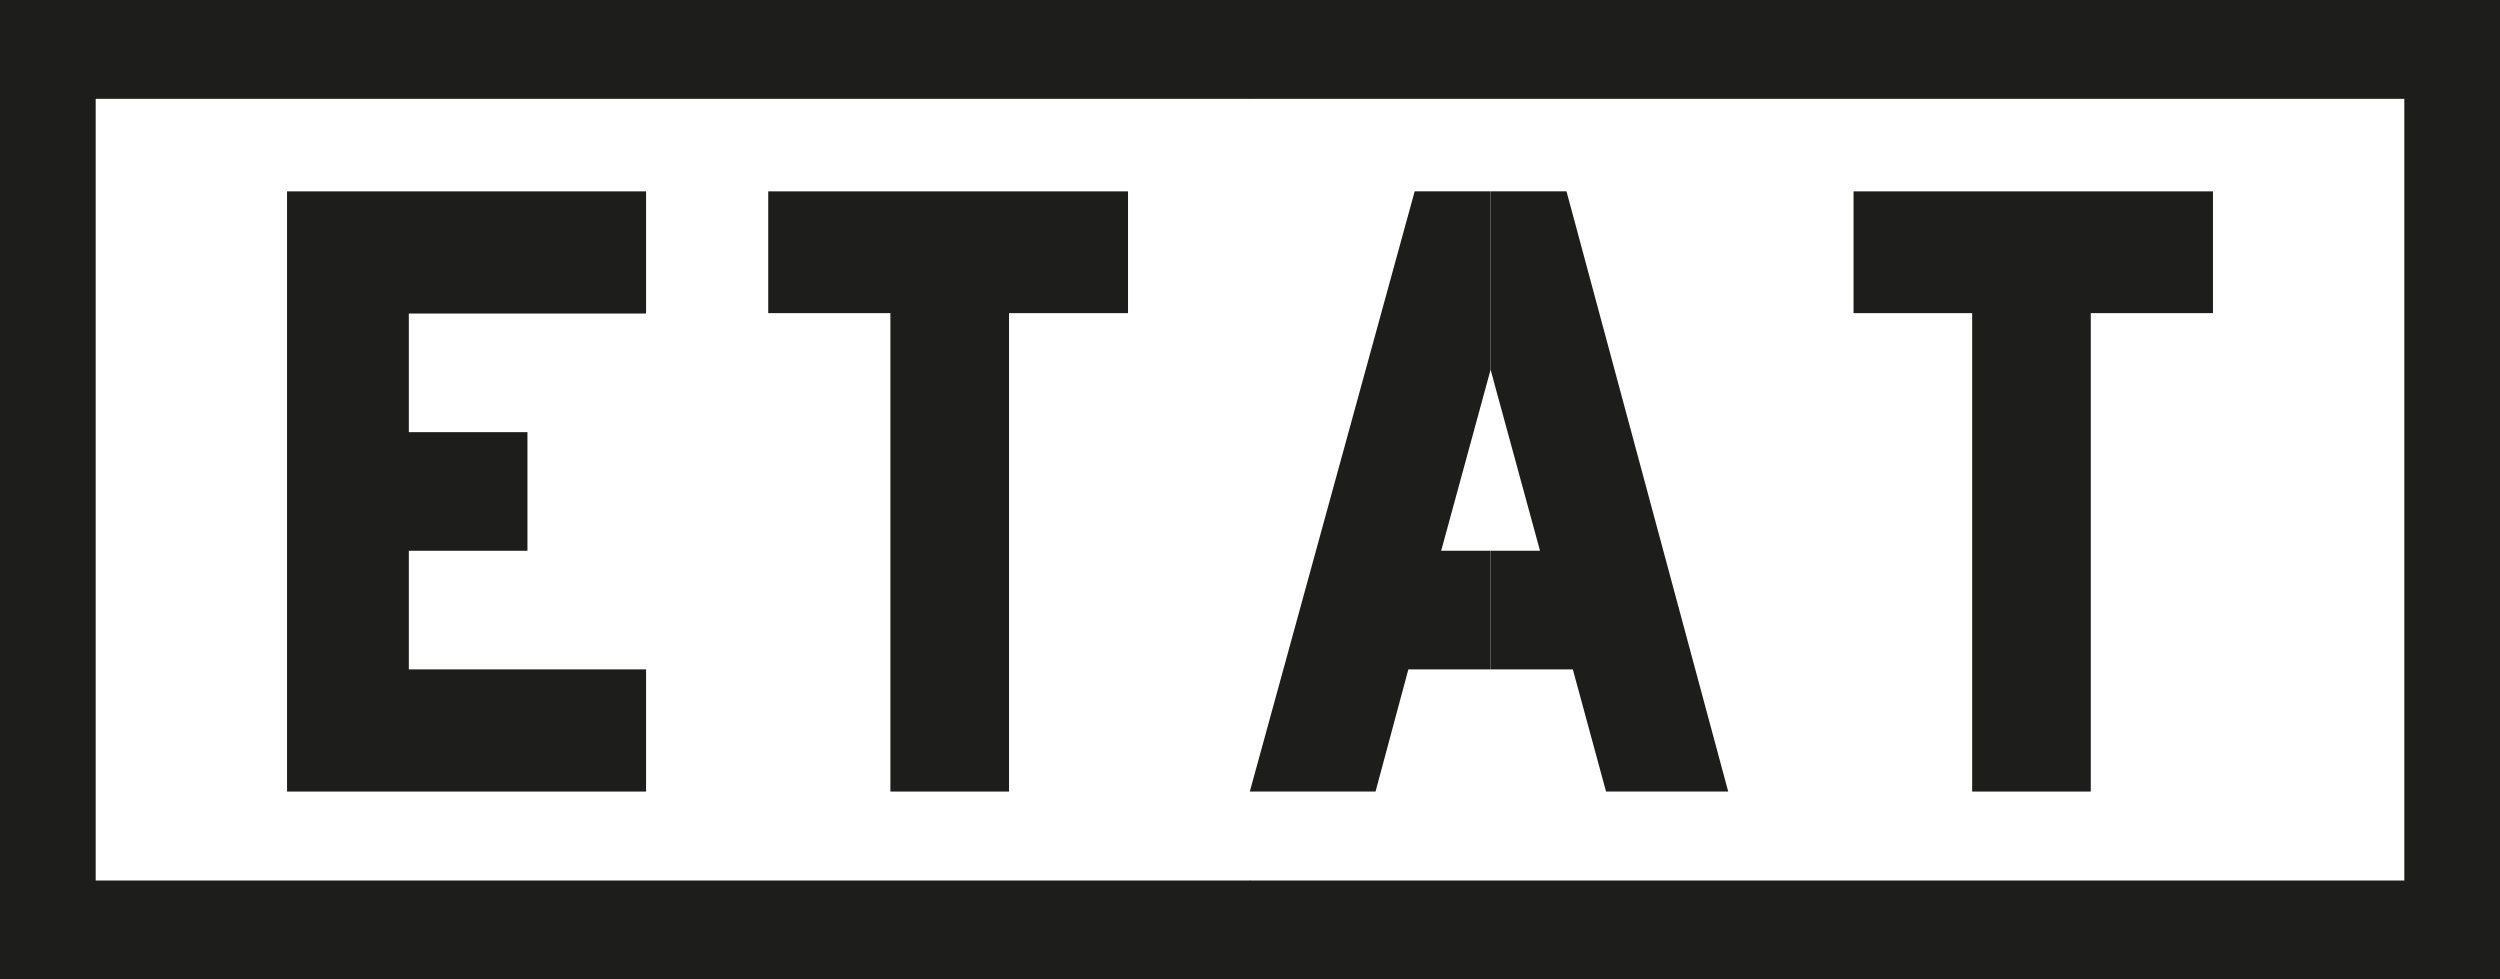
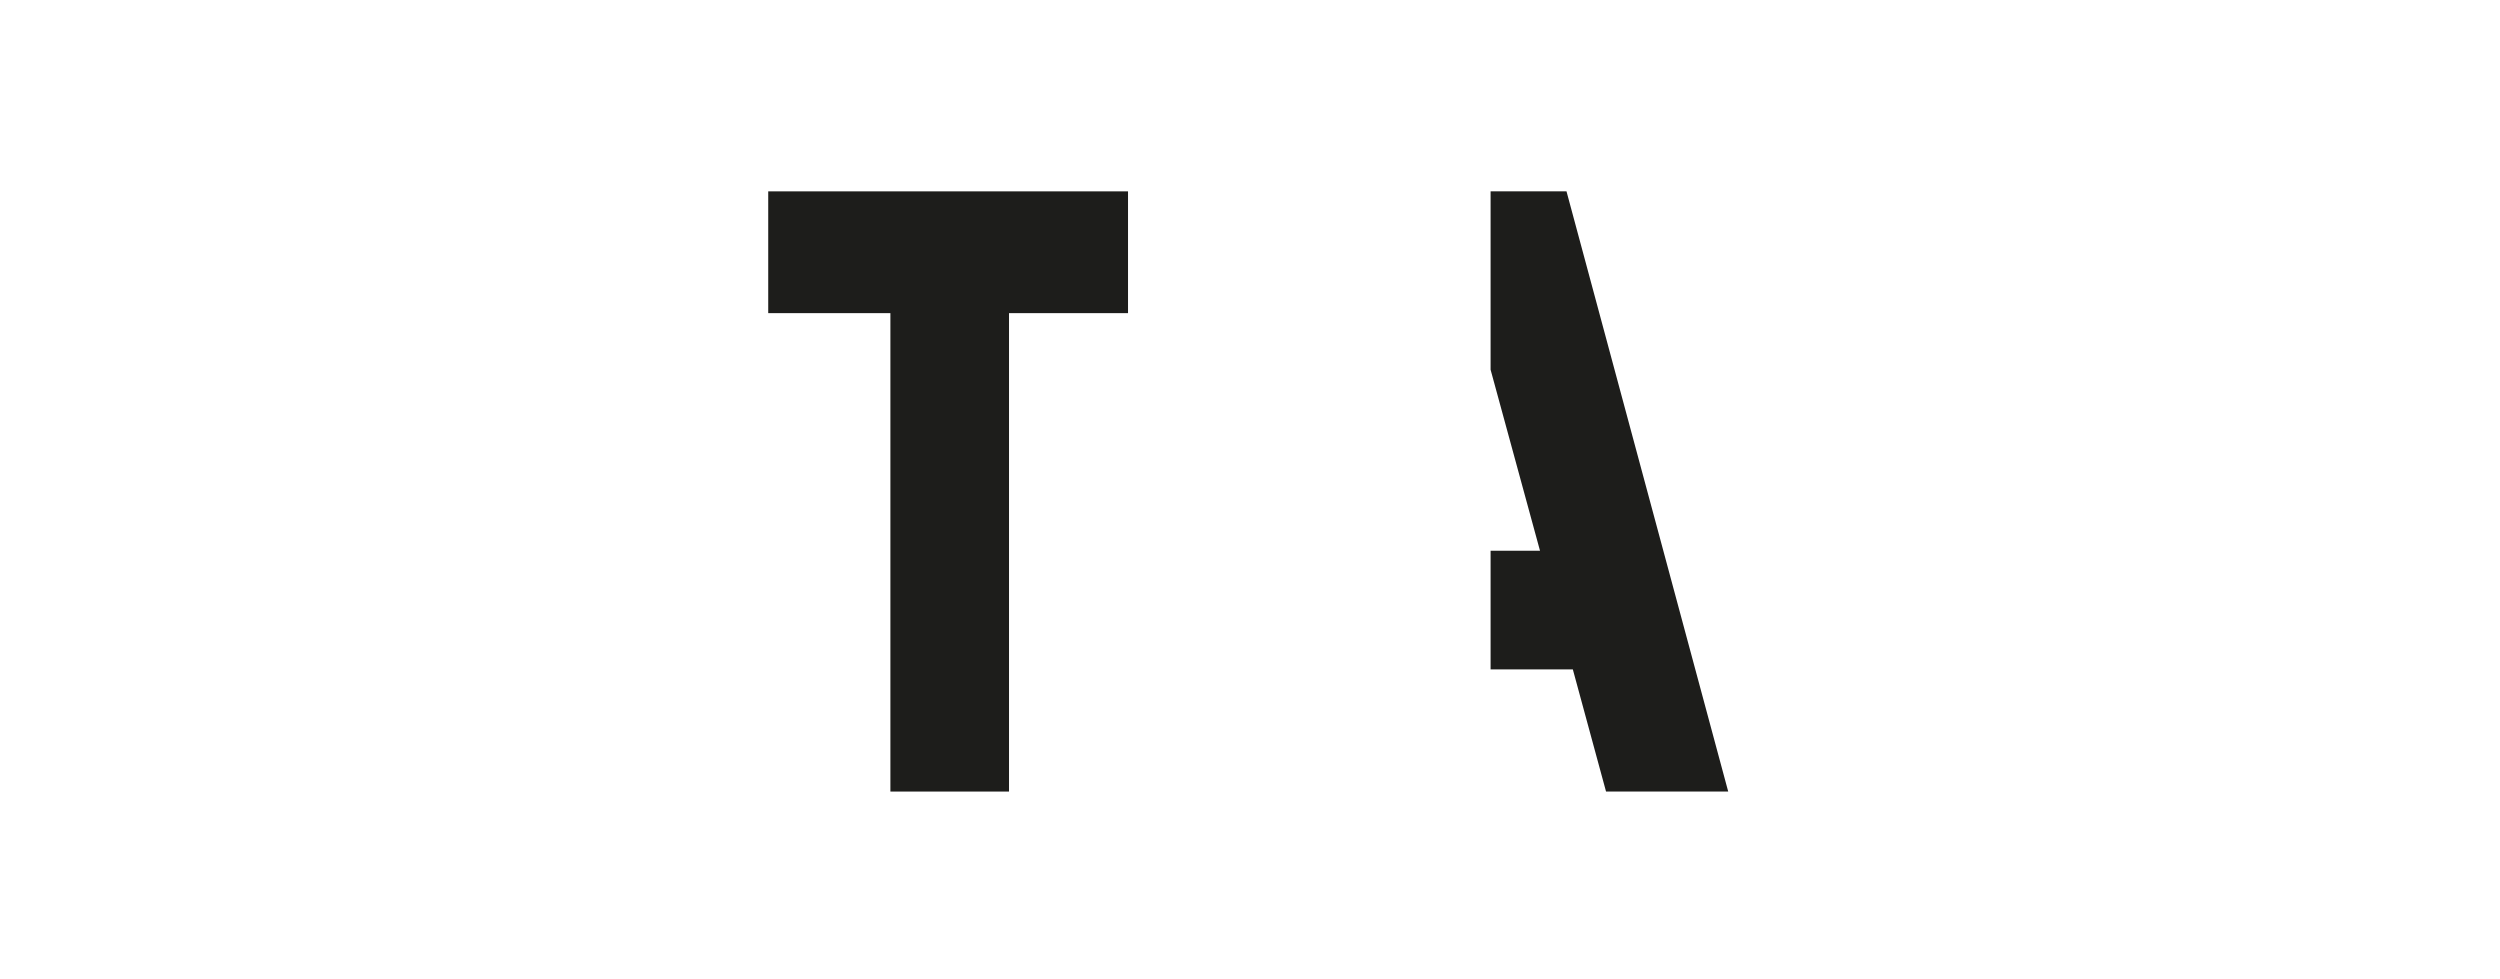
<svg xmlns="http://www.w3.org/2000/svg" id="Layer_1" data-name="Layer 1" viewBox="0 0 63.23 24.77">
  <defs>
    <style>.cls-1{fill:#1d1d1b;}</style>
  </defs>
  <title>ETAT</title>
-   <polygon class="cls-1" points="7.26 4.84 16.34 4.84 16.34 7.93 10.34 7.93 10.34 10.93 13.34 10.93 13.34 13.93 10.34 13.93 10.34 16.93 16.34 16.93 16.34 20.02 7.26 20.02 7.26 4.84" />
  <polygon class="cls-1" points="19.43 7.92 19.43 4.84 28.53 4.84 28.53 7.92 25.52 7.92 25.52 20.02 22.52 20.02 22.52 7.92 19.43 7.92" />
  <polygon class="cls-1" points="37.7 13.93 38.95 13.93 37.7 9.35 37.7 4.84 39.62 4.84 43.71 20.02 40.62 20.02 39.78 16.93 37.7 16.93 37.7 13.93" />
-   <polygon class="cls-1" points="37.7 9.35 36.45 13.93 37.7 13.93 37.7 16.93 35.62 16.93 34.79 20.02 31.61 20.02 35.78 4.84 37.7 4.84 37.7 9.35" />
-   <polygon class="cls-1" points="46.88 7.92 46.88 4.84 55.97 4.84 55.97 7.92 52.88 7.92 52.88 20.02 49.88 20.02 49.88 7.92 46.88 7.92" />
-   <polygon class="cls-1" points="31.61 0 63.23 0 63.23 24.77 31.61 24.77 31.61 22.27 60.81 22.27 60.81 2.5 31.61 2.5 31.61 0" />
-   <polygon class="cls-1" points="0 0 31.62 0 31.62 2.5 2.42 2.5 2.42 22.27 31.62 22.27 31.62 24.77 0 24.77 0 0" />
</svg>